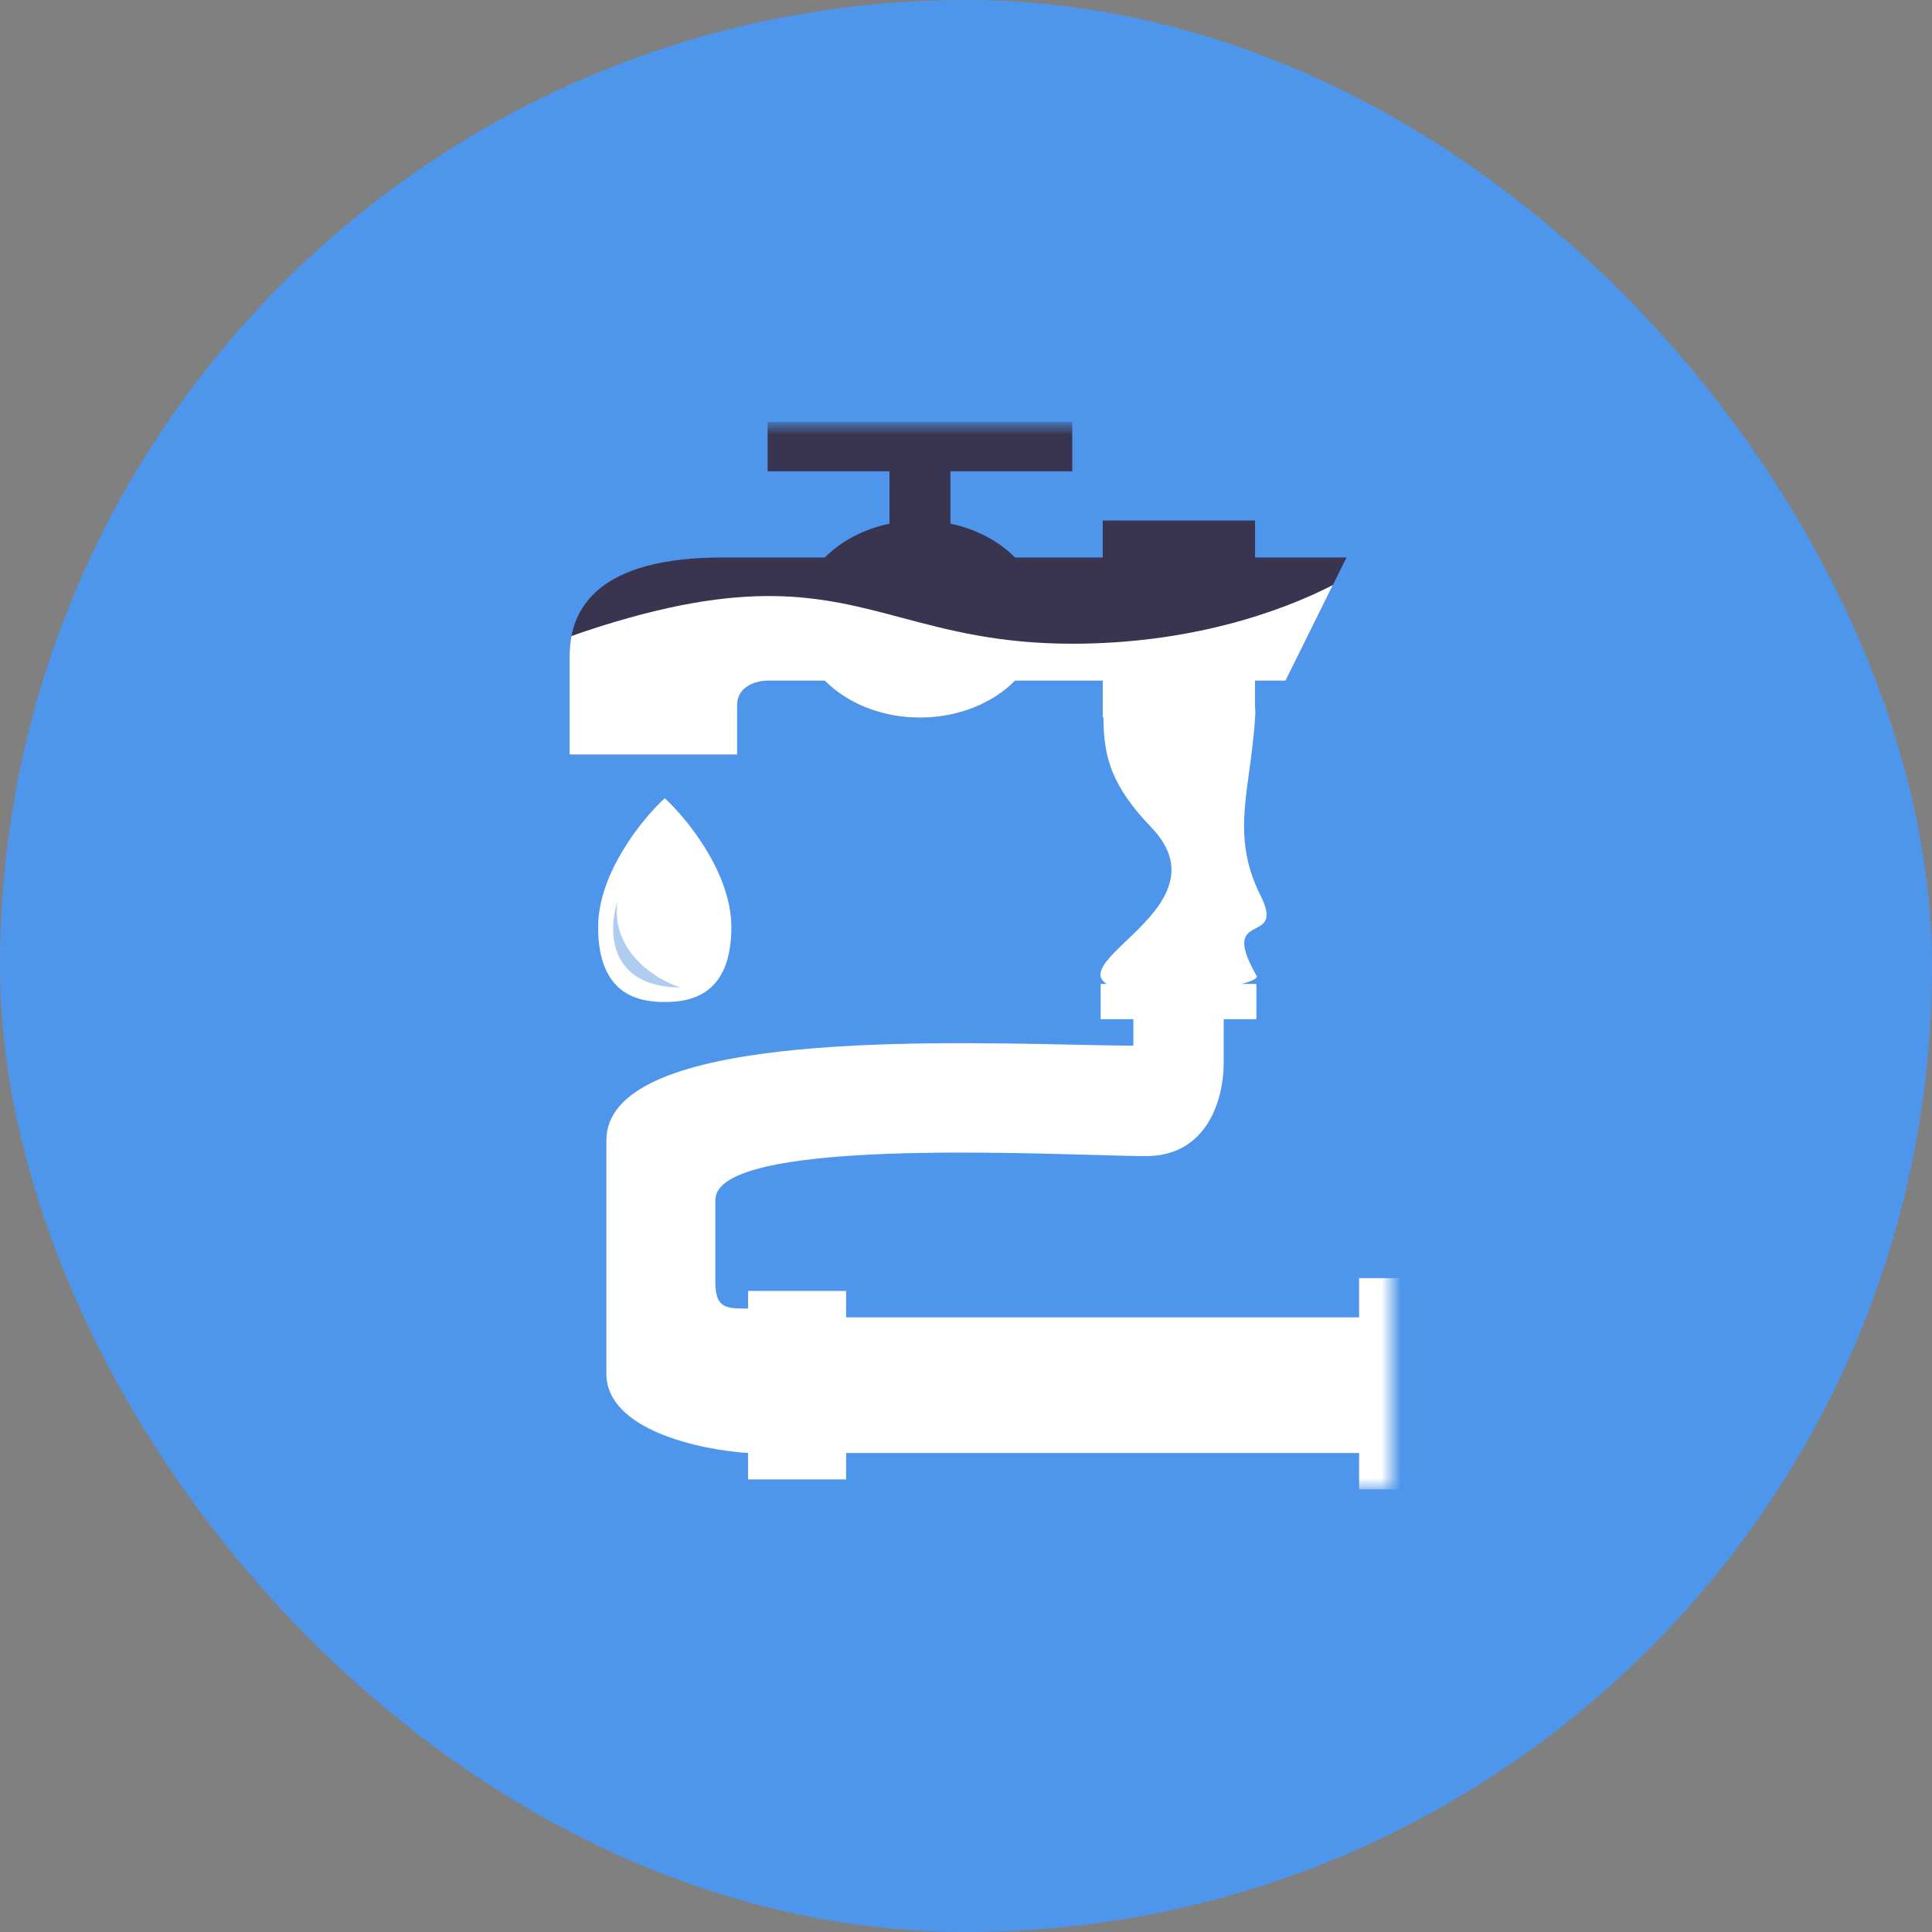
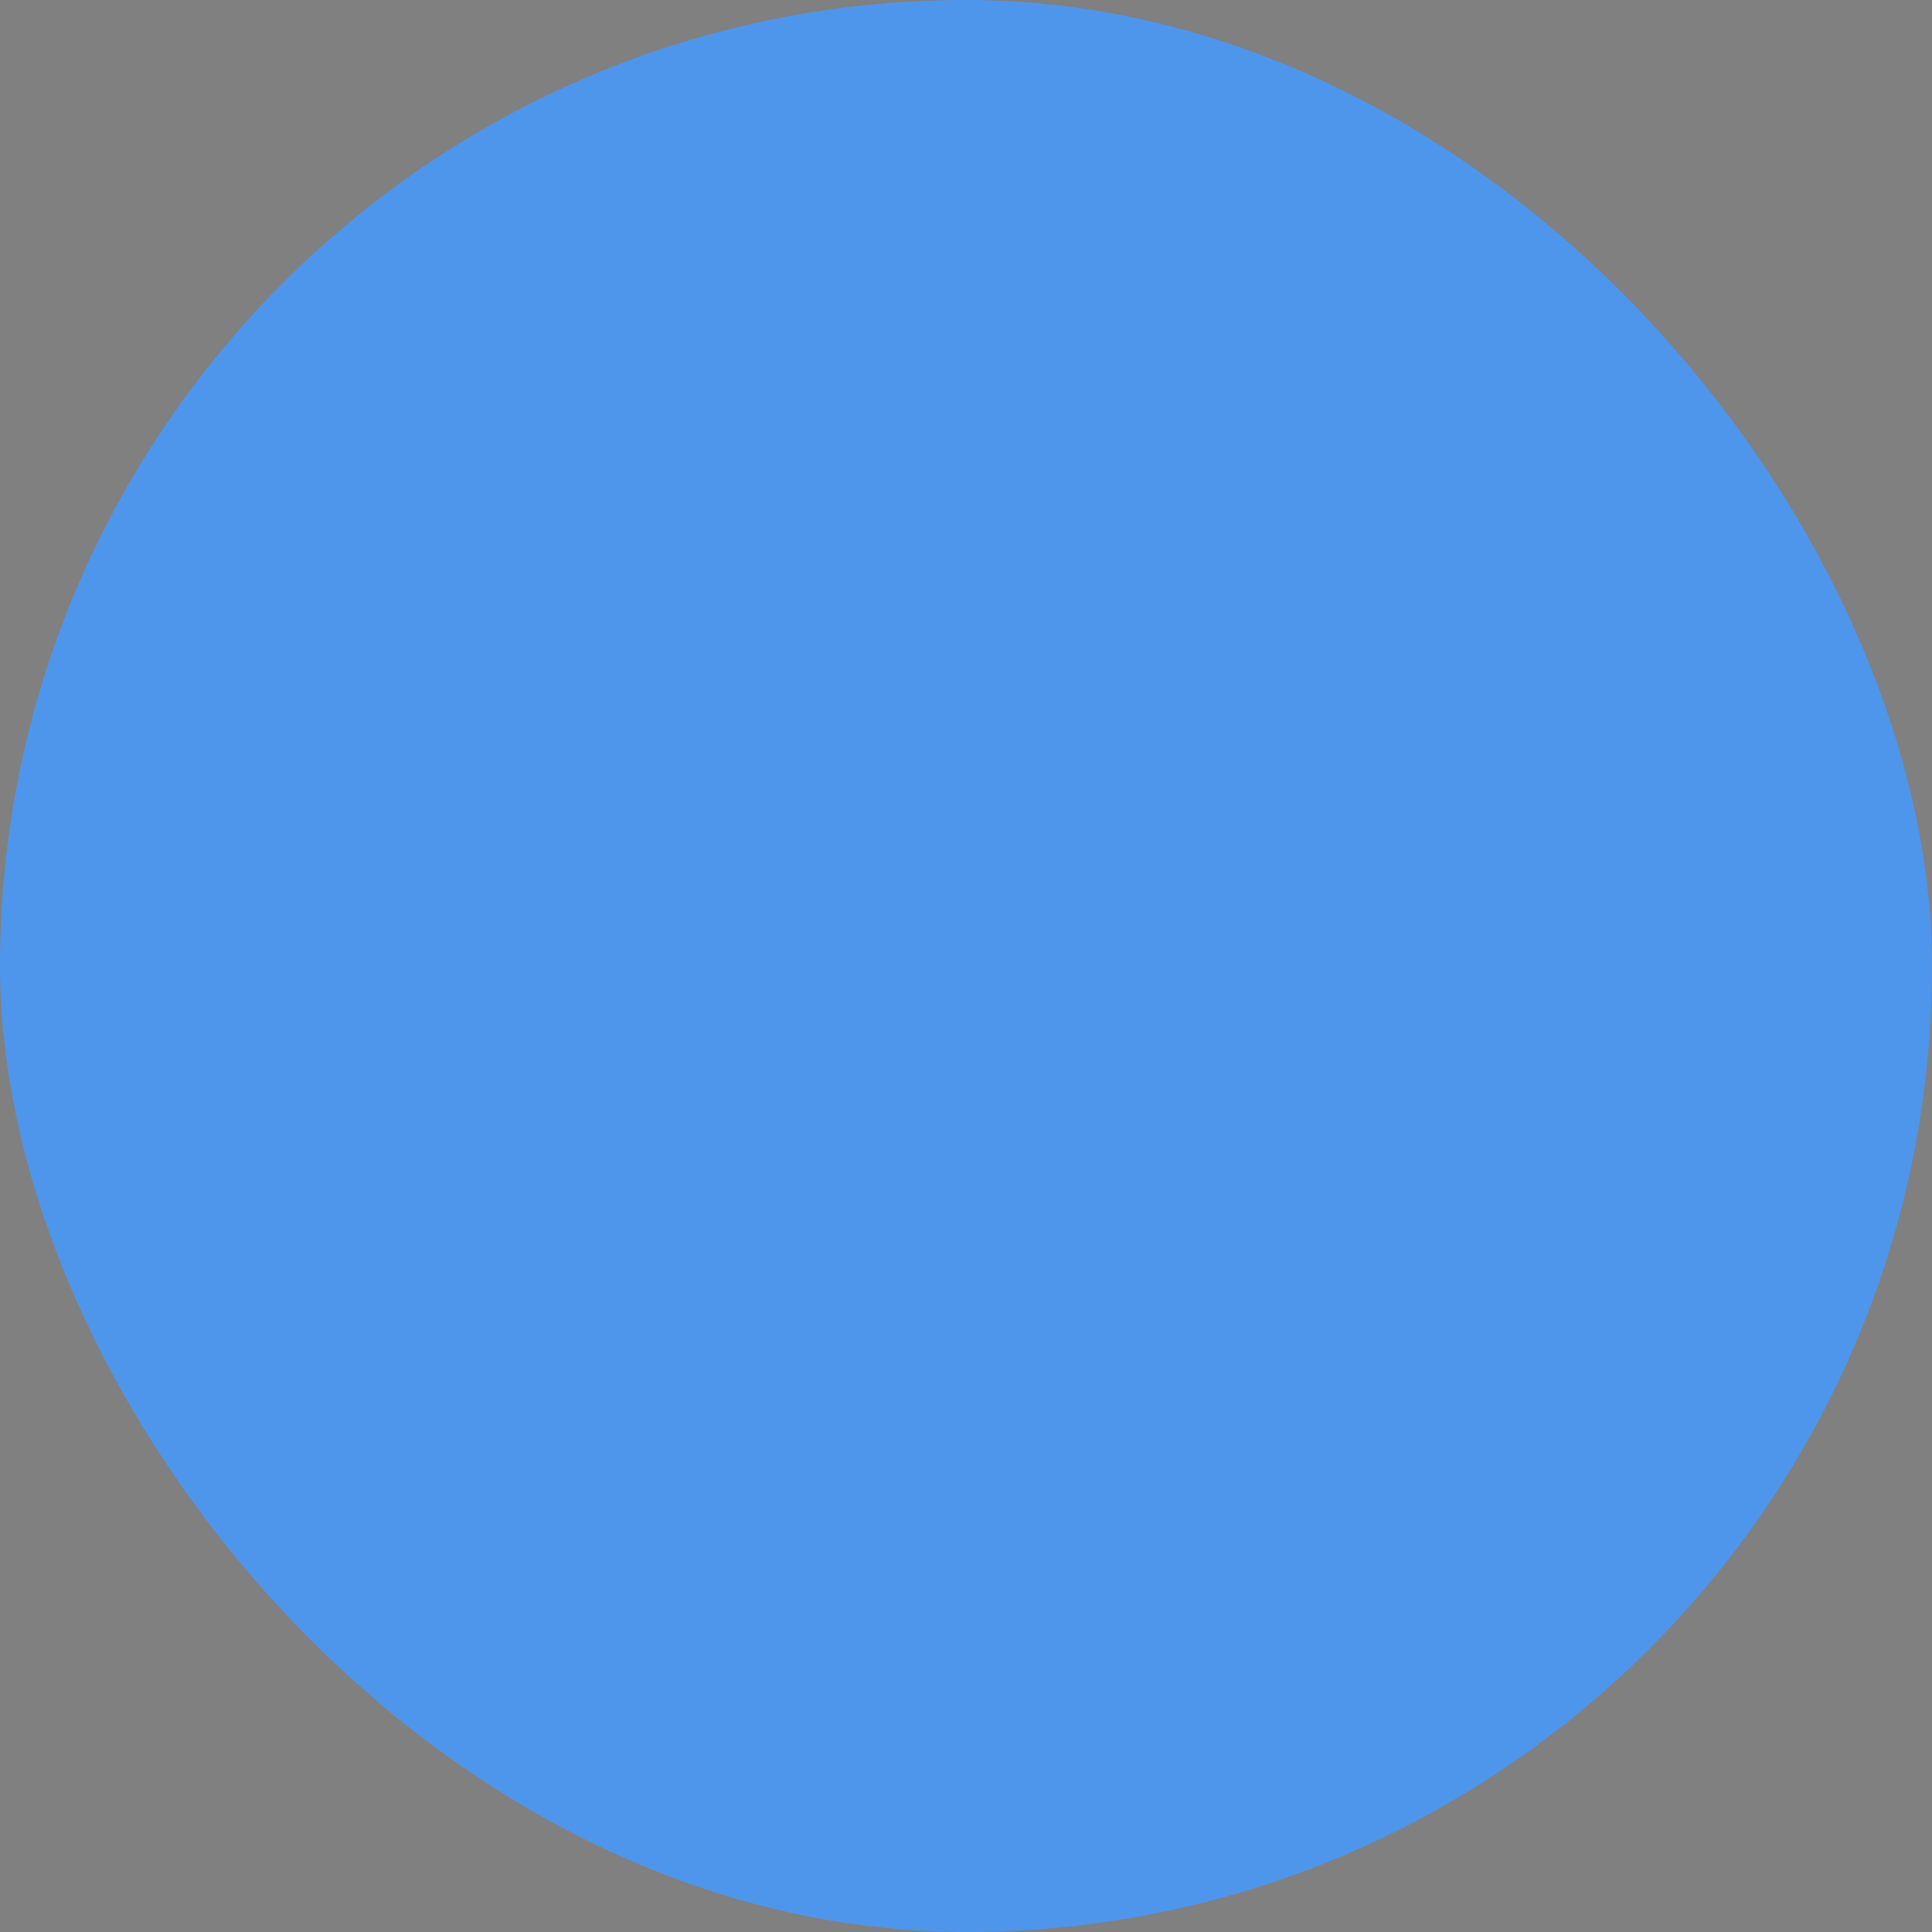
<svg xmlns="http://www.w3.org/2000/svg" width="100" height="100" viewBox="0 0 100 100" fill="none">
  <rect x="0" y="0" width="100" height="100" fill="#808080" stroke="none" />
  <rect width="100" height="100" rx="50" fill="#4E96EB" />
  <mask id="mask0_113_1344" style="mask-type:alpha" maskUnits="userSpaceOnUse" x="28" y="22" width="44" height="55">
-     <rect x="28" y="22" width="44" height="55" fill="#D9D9D9" />
-   </mask>
+     </mask>
  <g mask="url(#mask0_113_1344)">
-     <path d="M6.936 77.088H-2.885L2.698 15.111H0.837L1.871 5.615H20.789L27.199 77.088H17.378L16.241 64.836H8.074L6.936 77.088ZM8.901 55.34H15.414L12.209 19.808L8.901 55.34Z" fill="#393551" />
+     <path d="M6.936 77.088H-2.885L2.698 15.111H0.837H20.789L27.199 77.088H17.378L16.241 64.836H8.074L6.936 77.088ZM8.901 55.34H15.414L12.209 19.808L8.901 55.34Z" fill="#393551" />
    <path d="M99.897 67.592C99.897 70.451 99.001 72.766 97.209 74.535C95.417 76.237 93.074 77.088 90.179 77.088H73.018V15.111H71.467L72.501 5.615H90.179C93.074 5.615 95.417 6.5 97.209 8.27C99.001 9.972 99.897 12.252 99.897 15.111V67.592ZM89.559 15.111H82.839V67.592H89.559C89.903 67.592 90.076 67.422 90.076 67.082V15.621C90.076 15.281 89.903 15.111 89.559 15.111Z" fill="white" />
    <path d="M131.073 67.592L130.246 77.088H105.538V15.111H103.988L105.021 5.615H115.359V67.592H131.073Z" fill="#393551" />
-     <path fill-rule="evenodd" clip-rule="evenodd" d="M46.04 21.845H39.732V24.395L46.04 24.395V27.105C44.7 27.384 43.532 28.01 42.692 28.857H37.367C31.059 28.857 29.482 31.407 29.482 33.957V39.057H38.155V36.507C38.155 35.487 39.206 35.232 39.732 35.232H42.693C43.849 36.398 45.625 37.144 47.617 37.144C49.608 37.144 51.384 36.398 52.54 35.232H57.078V37.144H64.962V35.232H66.539L69.693 28.857H64.962V26.944H57.078V28.857H52.541C51.701 28.01 50.534 27.384 49.194 27.105V24.395L55.501 24.395V21.845H49.194H46.04Z" fill="#393551" />
    <path fill-rule="evenodd" clip-rule="evenodd" d="M68.988 30.283C66.19 31.722 61.509 33.319 55.501 33.319C51.727 33.319 49.128 32.627 46.682 31.977C42.486 30.86 38.739 29.862 30.271 32.681C30.034 32.76 29.803 32.841 29.578 32.923C29.512 33.263 29.482 33.61 29.482 33.957V39.057H38.155V36.507C38.155 35.487 39.206 35.232 39.732 35.232H42.693C43.849 36.398 45.625 37.144 47.617 37.144C49.608 37.144 51.384 36.398 52.54 35.232H57.078V37.144H57.116C57.116 37.144 57.116 37.144 57.116 37.144C57.116 39.205 57.548 40.694 59.593 42.827C61.912 45.245 59.853 47.212 58.303 48.692C57.532 49.428 56.888 50.043 56.97 50.534C56.996 50.69 57.107 50.821 57.284 50.929H56.971V52.753H58.663V54.121C57.827 54.121 56.753 54.099 55.516 54.072C47.161 53.895 31.386 53.562 31.386 59.024V71.102C31.386 74.021 36.275 75.055 38.719 75.207V76.575H43.796V75.207H70.347V77.089H73.426V66.156H70.347V68.188H43.796V66.819H38.719V67.731C37.591 67.731 37.027 67.731 37.027 66.363V62.112C37.027 59.227 50.175 59.598 56.609 59.779C57.773 59.812 58.718 59.839 59.325 59.839C62.509 59.839 63.338 56.858 63.338 55.033V52.753H65.03V50.929H64.252C64.748 50.804 65.056 50.666 65.056 50.534C63.943 48.599 64.479 48.32 64.997 48.051C65.44 47.821 65.871 47.597 65.244 46.347C64.092 44.05 64.343 42.221 64.657 39.928C64.782 39.019 64.916 38.036 64.978 36.922C64.978 36.817 64.972 36.717 64.962 36.623V35.232H66.539L68.988 30.283Z" fill="white" />
-     <path fill-rule="evenodd" clip-rule="evenodd" d="M34.407 41.315C35.556 42.372 37.854 45.185 37.854 47.986C37.854 51.489 35.778 51.864 34.407 51.864V41.315ZM34.407 41.316C33.257 42.372 30.959 45.185 30.959 47.986C30.959 51.489 33.035 51.864 34.407 51.864V41.316Z" fill="white" />
    <path d="M31.96 46.652C31.478 48.126 31.456 51.082 35.222 51.114C33.986 50.719 31.604 49.274 31.96 46.652Z" fill="#B0CCEE" />
  </g>
</svg>